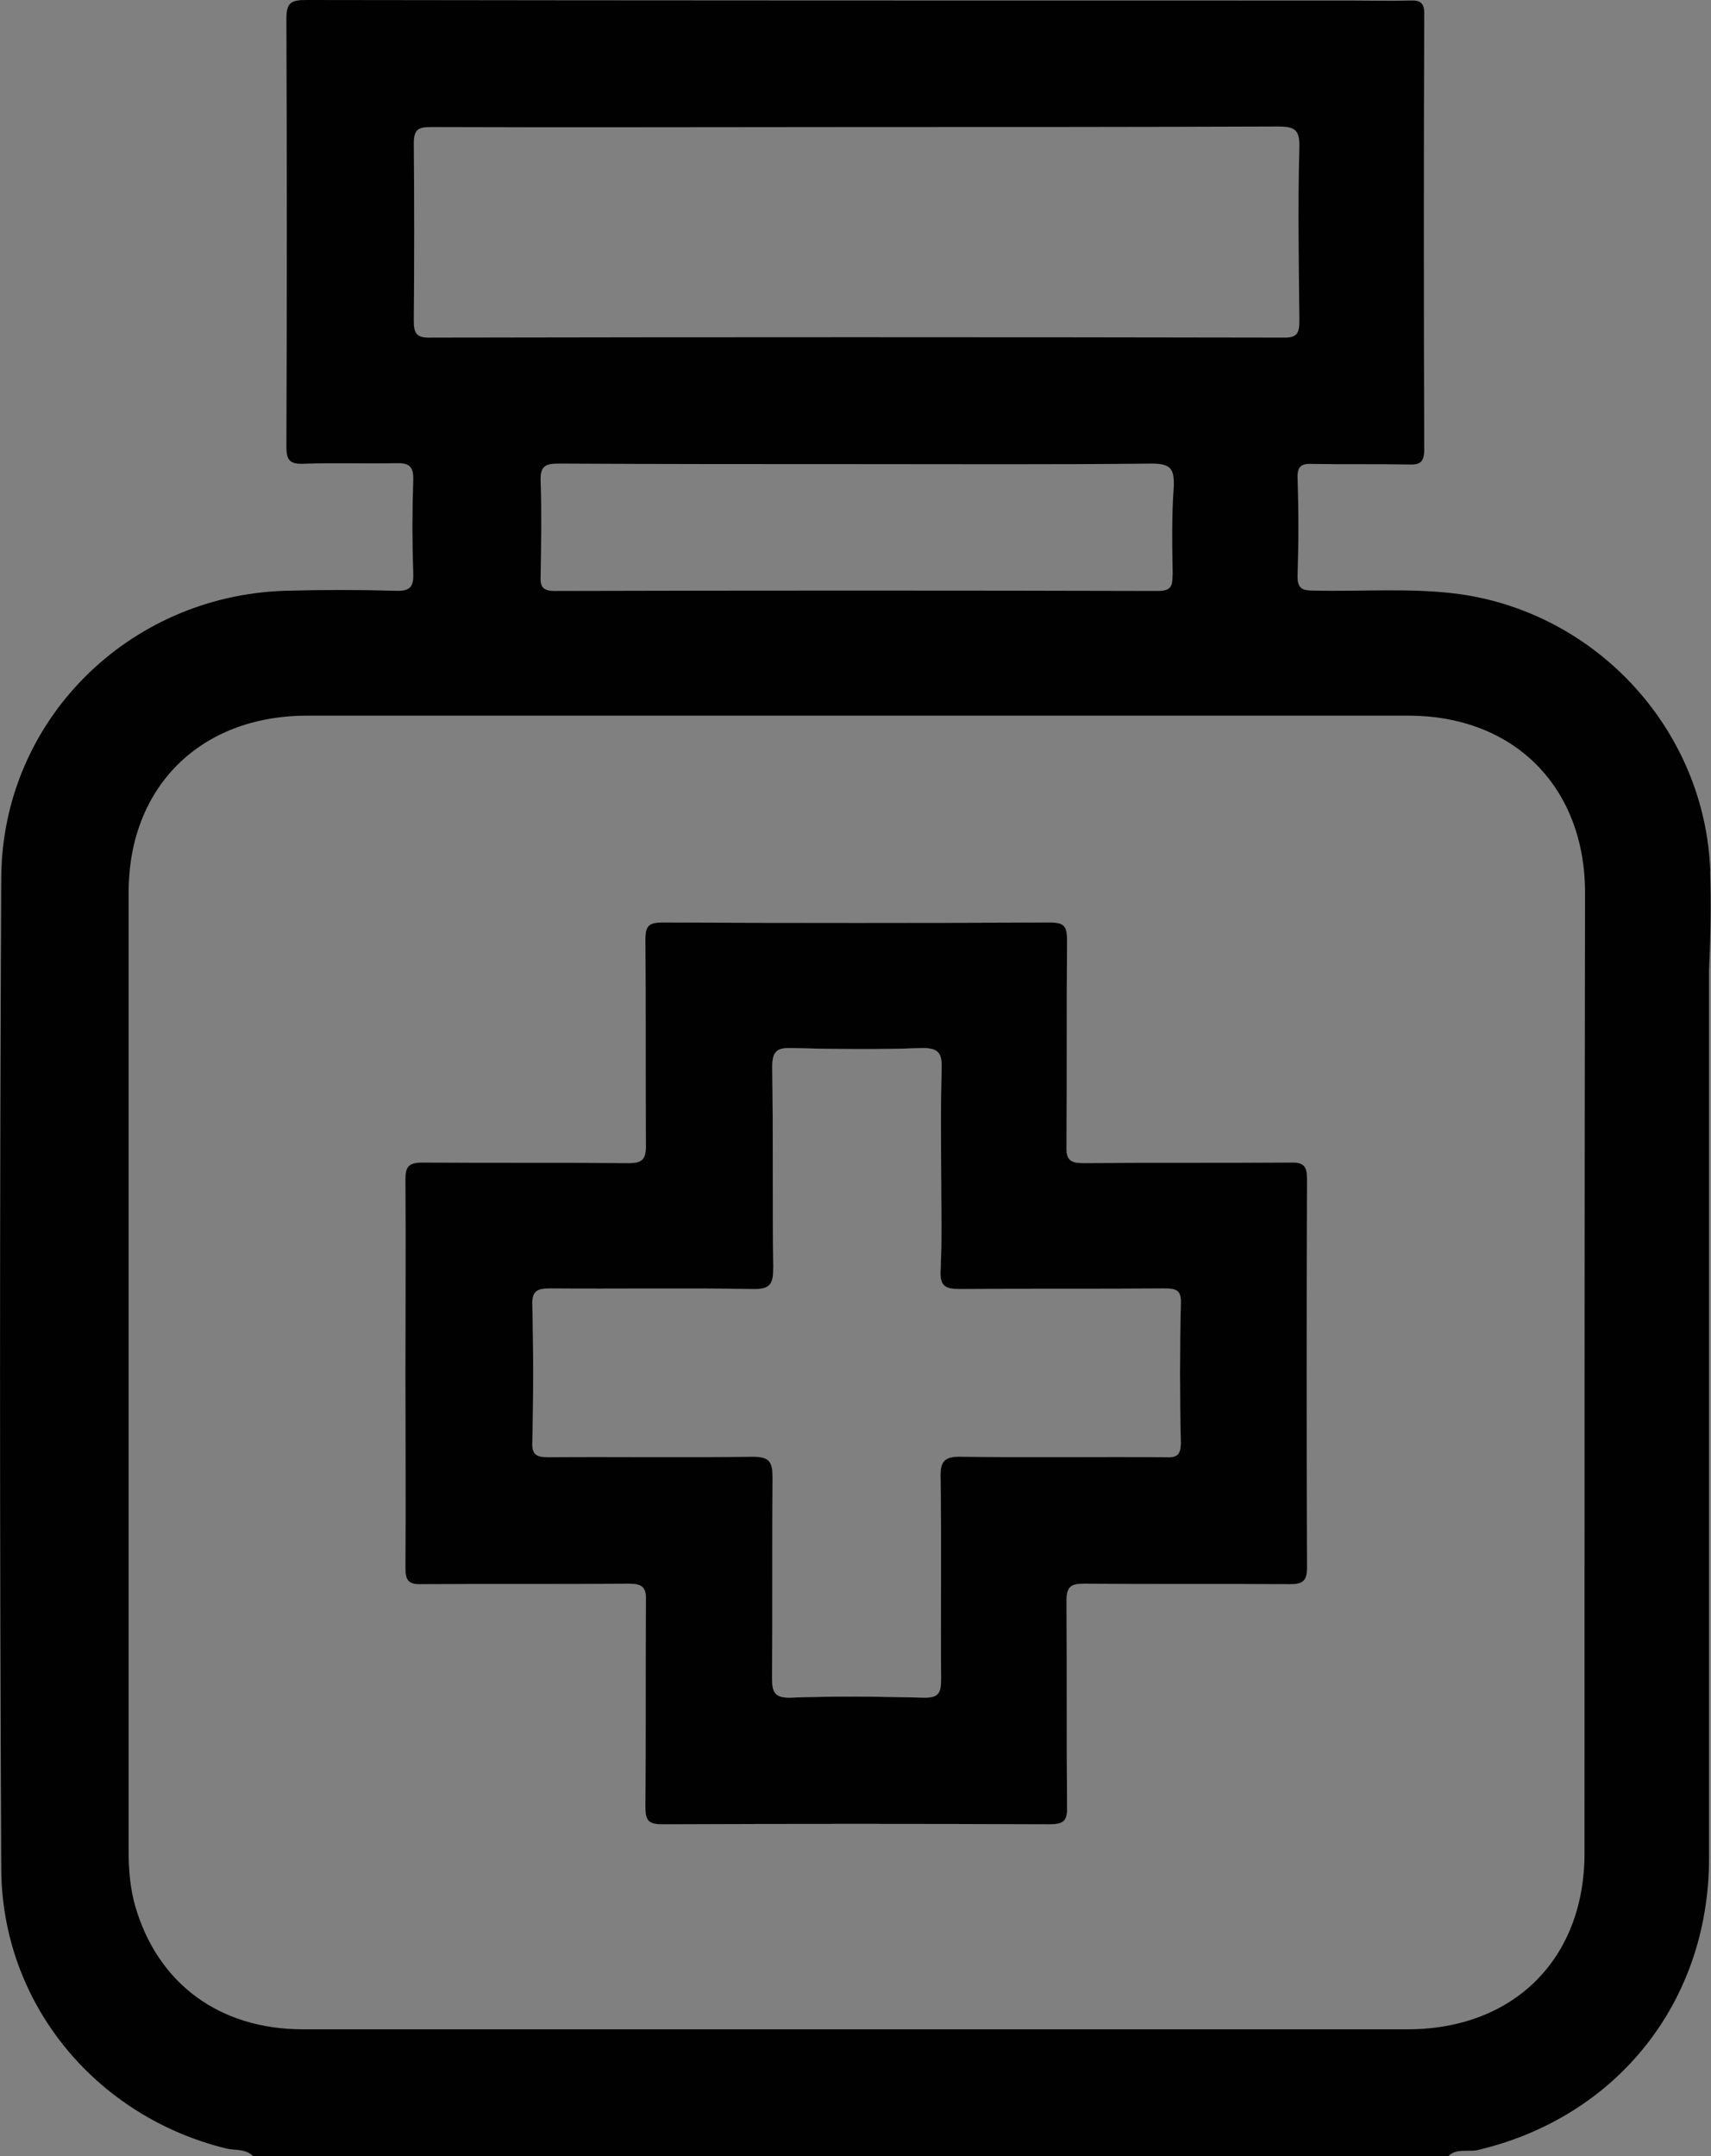
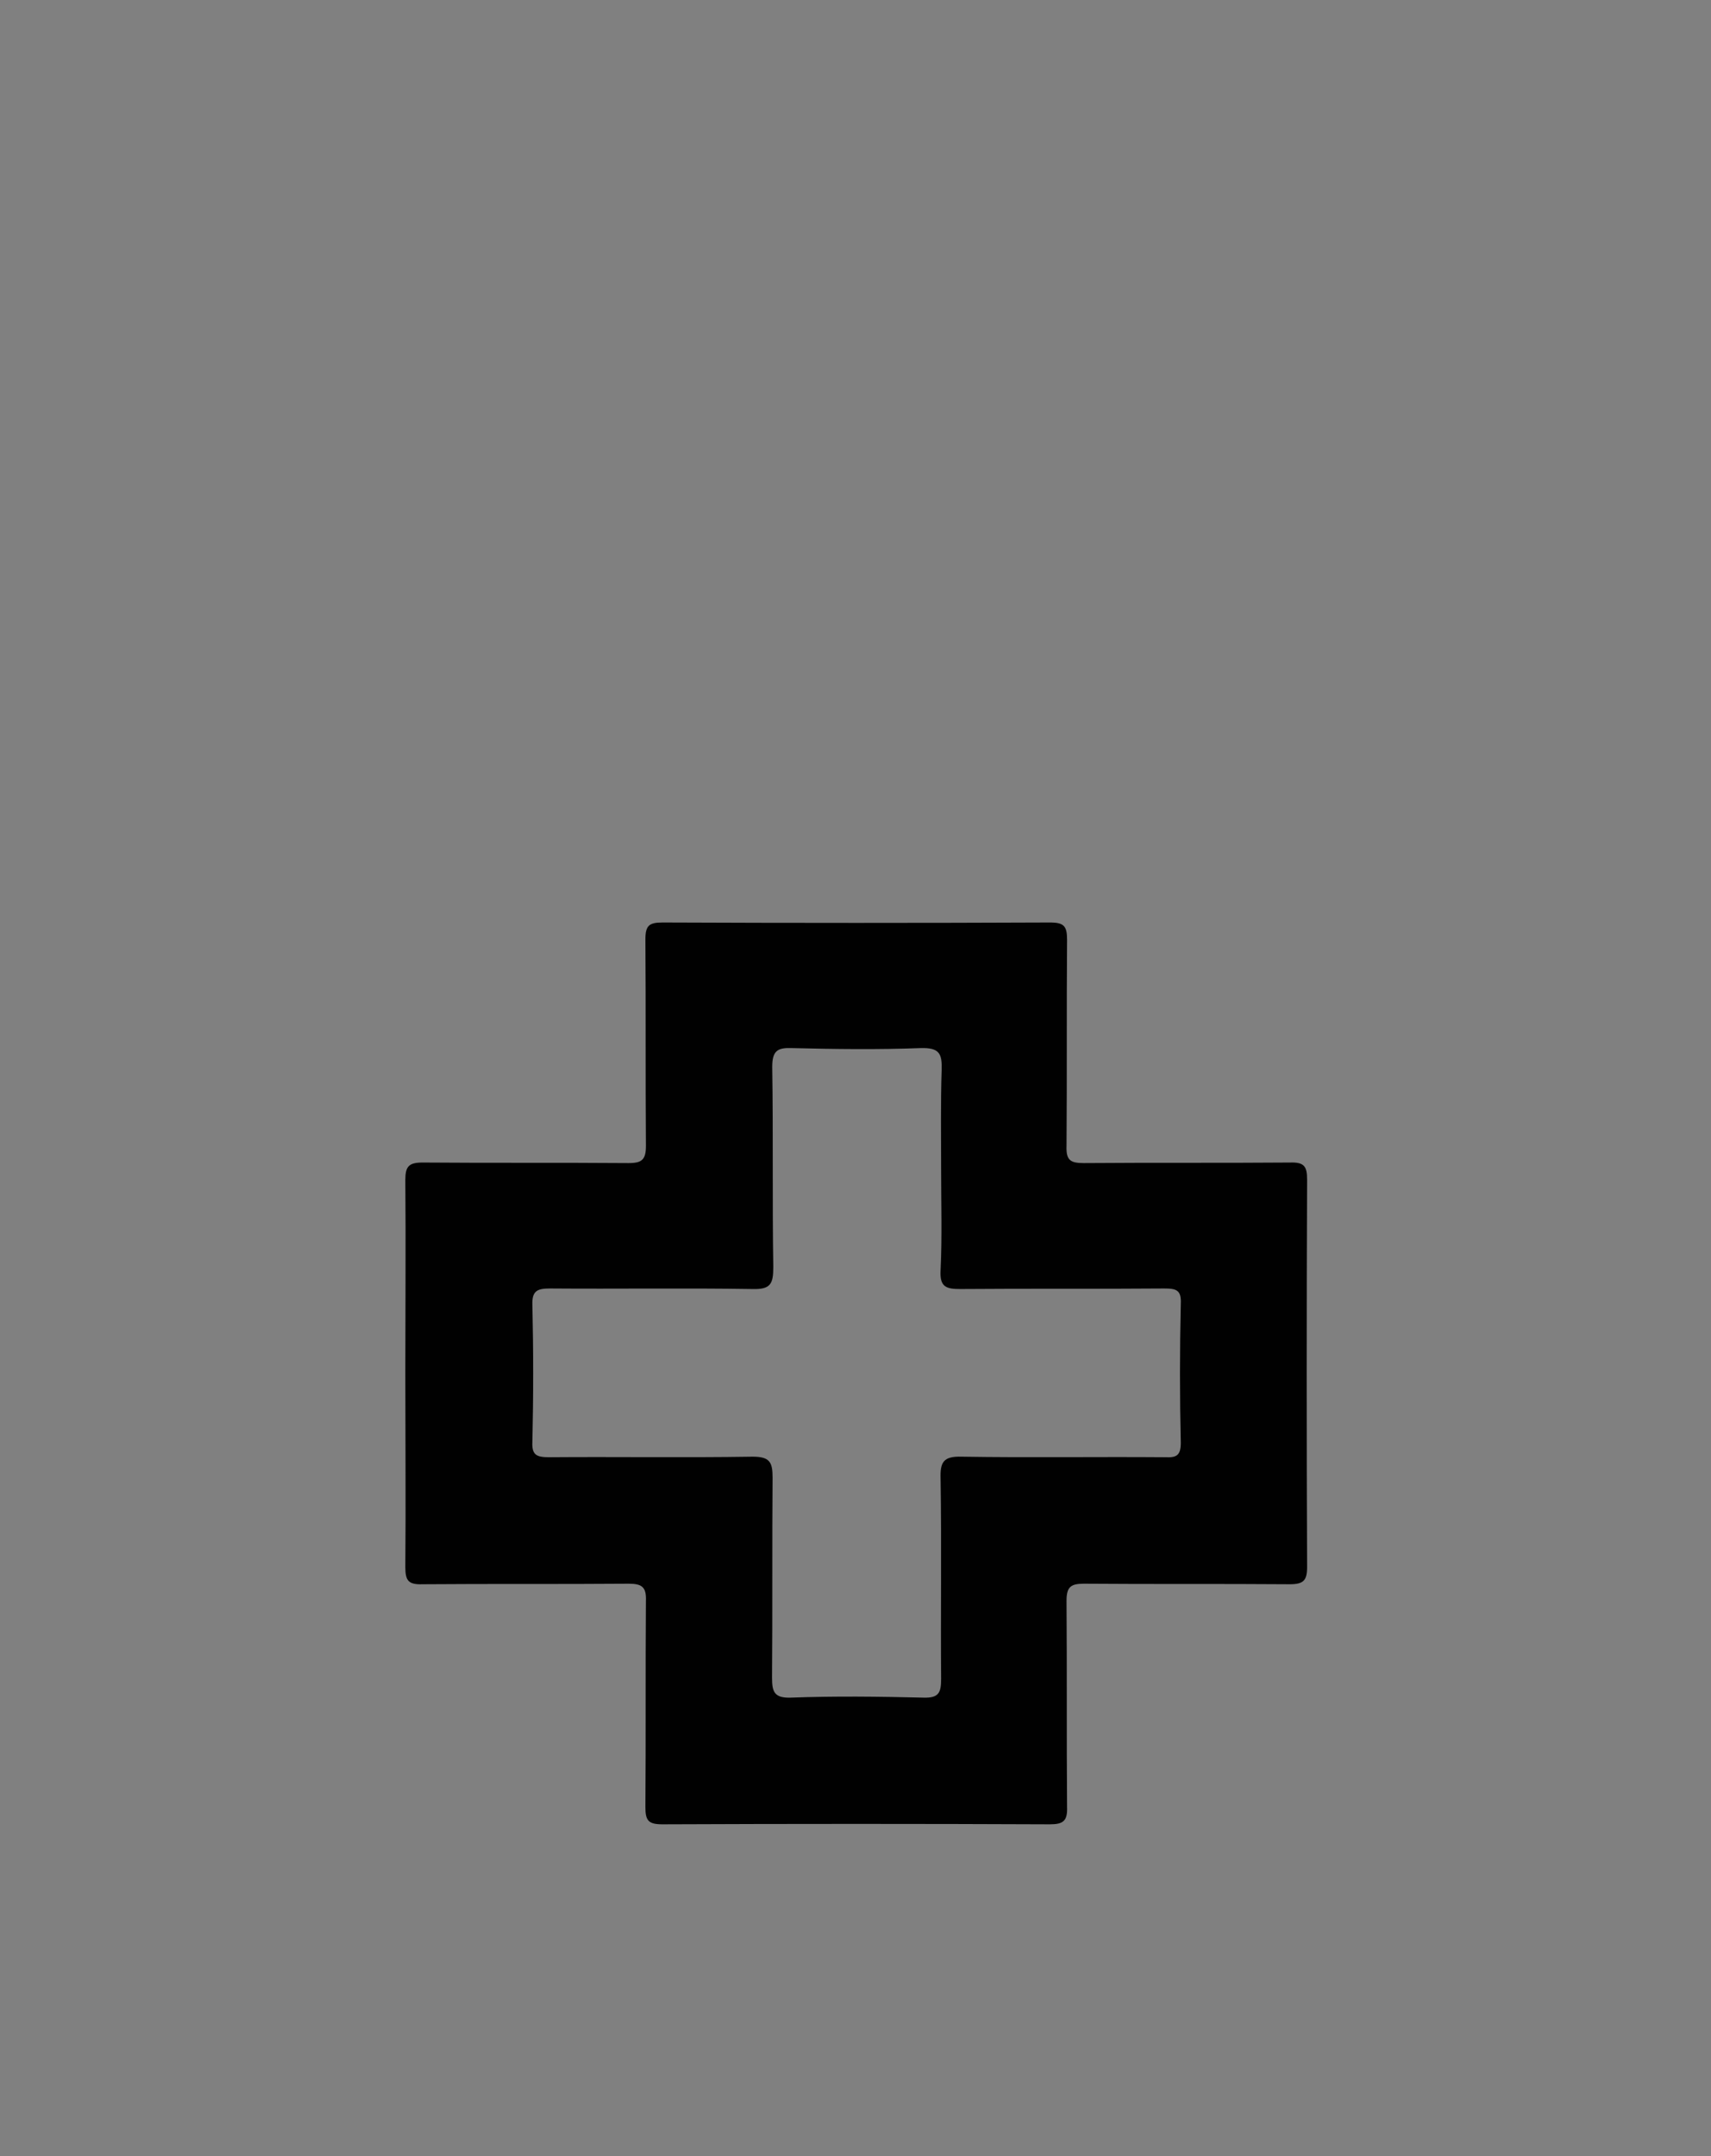
<svg xmlns="http://www.w3.org/2000/svg" id="Layer_1" data-name="Layer 1" viewBox="0 0 95.23 120">
  <rect x="0" y="0" width="95.23" height="120" fill="#808080" stroke="none" />
  <defs>
    <style>
      .cls-1 {
        fill: #fff;
      }

      .cls-2 {
        fill: #010101;
      }
    </style>
  </defs>
  <path class="cls-2" d="M72.75,65.66c0-.74-.15-.99-.96-.96-3.82,.03-7.64,0-11.47,.03-.74,0-.99-.15-.96-.96,.03-3.82,0-7.64,.03-11.47,0-.77-.18-.96-.96-.96-7.18,.03-14.36,.03-21.55,0-.77,0-.96,.18-.96,.96,.03,3.82,0,7.64,.03,11.47,0,.77-.22,.96-.96,.96-3.82-.03-7.64,0-11.47-.03-.77,0-.96,.22-.96,.96,.03,3.58,0,7.18,0,10.76s.03,7.18,0,10.79c0,.74,.15,.99,.96,.96,3.82-.03,7.64,0,11.47-.03,.74,0,.99,.18,.96,.96-.03,3.82,0,7.64-.03,11.47,0,.77,.18,.96,.96,.96,7.18-.03,14.36-.03,21.55,0,.74,0,.99-.18,.96-.96-.03-3.82,0-7.64-.03-11.47,0-.77,.22-.96,.96-.96,3.82,.03,7.64,0,11.47,.03,.77,0,.96-.22,.96-.96-.03-7.18-.03-14.36,0-21.55Zm-7.03,14.64c0,.71-.25,.83-.86,.8-3.79-.03-7.58,.03-11.34-.03-1.02-.03-1.2,.31-1.17,1.23,.06,3.7,0,7.43,.03,11.13,0,.77-.12,1.08-.99,1.05-2.47-.06-4.93-.09-7.37,0-.92,.03-1.05-.31-1.05-1.11,.03-3.7,0-7.4,.03-11.13,0-.86-.15-1.17-1.11-1.17-3.79,.06-7.58,0-11.34,.03-.68,0-.96-.12-.92-.86,.06-2.53,.06-5.09,0-7.61-.03-.8,.28-.92,.99-.92,3.76,.03,7.49-.03,11.25,.03,1.02,.03,1.17-.28,1.17-1.23-.06-3.7,0-7.43-.06-11.13,0-.92,.31-1.08,1.11-1.05,2.37,.06,4.78,.09,7.15,0,1.05-.03,1.2,.31,1.17,1.23-.06,1.82-.03,3.67-.03,5.52s.06,3.76-.03,5.61c-.06,.96,.34,1.05,1.11,1.05,3.79-.03,7.58,0,11.34-.03,.68,0,.96,.09,.92,.86-.06,2.59-.06,5.18,0,7.74Z" />
-   <path class="cls-2" d="M95.19,48.49c-.28-7.83-6.29-14.4-14.06-15.44-2.65-.34-5.3-.12-7.95-.18-.65,0-.99-.06-.96-.86,.06-1.79,.06-3.61,0-5.39-.03-.71,.25-.83,.86-.8,1.76,.03,3.51,0,5.27,.03,.68,.03,.92-.09,.92-.86-.03-8.05-.03-16.09,0-24.14C79.29,.15,79.07,0,78.43,.03c-1.05,.03-2.1,0-3.17,0C55.86,.03,36.44,.03,17.05,0c-.86,0-1.11,.15-1.11,1.05,.03,7.92,.03,15.84,0,23.77,0,.71,.12,1.02,.92,.99,1.73-.06,3.42,0,5.15-.03,.74-.03,1.02,.15,.99,.96-.06,1.73-.06,3.45,0,5.15,.03,.74-.15,1.02-.96,.99-2.07-.06-4.13-.06-6.2,0C7.13,33.17,.13,40.1,.07,48.83-.02,67.23-.02,85.6,.07,104c.03,7.49,5.24,13.78,12.51,15.57,.49,.12,1.08,0,1.51,.43H80.61c.46-.46,1.08-.22,1.63-.34,7.74-1.82,12.88-8.23,12.88-16.24V54c.09-1.88,.12-3.7,.06-5.52ZM23.03,17.82c.03-3.27,.03-6.57,0-9.83,0-.8,.25-.92,.99-.92,7.89,.03,15.75,0,23.64,0s15.6,0,23.43-.03c.92,0,1.26,.12,1.23,1.17-.09,3.21-.03,6.41,0,9.59,0,.68-.06,1.02-.92,.99-15.81-.03-31.6-.03-47.41,0-.83,.03-.96-.25-.96-.96Zm42.23,14.18c0,.59-.06,.89-.8,.89-11.19-.03-22.38-.03-33.57,0-.71,0-.83-.25-.8-.86,.03-1.76,.06-3.51,0-5.27-.03-.8,.25-.96,.99-.96,5.58,.03,11.16,.03,16.74,.03s10.85,.03,16.28-.03c1.08,0,1.26,.31,1.23,1.29-.12,1.6-.09,3.27-.06,4.9Zm22.93,71.14c0,5.89-3.95,9.8-9.86,9.8H16.87c-4.65,0-8.08-2.53-9.34-6.84-.28-.99-.37-2-.37-3.02V49.66c0-5.86,3.98-9.8,9.86-9.83h61.37c5.89,0,9.83,3.98,9.83,9.86-.03,17.85-.03,35.63-.03,53.45Z" />
-   <path class="cls-1" d="M72.75,65.66c0-.74-.15-.99-.96-.96-3.82,.03-7.64,0-11.47,.03-.74,0-.99-.15-.96-.96,.03-3.82,0-7.64,.03-11.47,0-.77-.18-.96-.96-.96-7.18,.03-14.36,.03-21.55,0-.77,0-.96,.18-.96,.96,.03,3.82,0,7.64,.03,11.47,0,.77-.22,.96-.96,.96-3.82-.03-7.64,0-11.47-.03-.77,0-.96,.22-.96,.96,.03,3.58,0,7.18,0,10.76s.03,7.18,0,10.79c0,.74,.15,.99,.96,.96,3.82-.03,7.64,0,11.47-.03,.74,0,.99,.18,.96,.96-.03,3.82,0,7.64-.03,11.47,0,.77,.18,.96,.96,.96,7.18-.03,14.36-.03,21.55,0,.74,0,.99-.18,.96-.96-.03-3.82,0-7.64-.03-11.47,0-.77,.22-.96,.96-.96,3.82,.03,7.64,0,11.47,.03,.77,0,.96-.22,.96-.96-.03-7.18-.03-14.36,0-21.55Zm-7.03,14.64c0,.71-.25,.83-.86,.8-3.79-.03-7.58,.03-11.34-.03-1.02-.03-1.2,.31-1.17,1.23,.06,3.7,0,7.43,.03,11.13,0,.77-.12,1.08-.99,1.05-2.47-.06-4.93-.09-7.37,0-.92,.03-1.05-.31-1.05-1.11,.03-3.7,0-7.4,.03-11.13,0-.86-.15-1.17-1.11-1.17-3.79,.06-7.58,0-11.34,.03-.68,0-.96-.12-.92-.86,.06-2.53,.06-5.09,0-7.61-.03-.8,.28-.92,.99-.92,3.76,.03,7.49-.03,11.25,.03,1.02,.03,1.17-.28,1.17-1.23-.06-3.7,0-7.43-.06-11.13,0-.92,.31-1.08,1.11-1.05,2.37,.06,4.78,.09,7.15,0,1.05-.03,1.2,.31,1.17,1.23-.06,1.82-.03,3.67-.03,5.52s.06,3.76-.03,5.61c-.06,.96,.34,1.05,1.11,1.05,3.79-.03,7.58,0,11.34-.03,.68,0,.96,.09,.92,.86-.06,2.59-.06,5.18,0,7.74Z" />
-   <path class="cls-2" d="M72.75,65.66c0-.74-.15-.99-.96-.96-3.82,.03-7.64,0-11.47,.03-.74,0-.99-.15-.96-.96,.03-3.82,0-7.64,.03-11.47,0-.77-.18-.96-.96-.96-7.18,.03-14.36,.03-21.55,0-.77,0-.96,.18-.96,.96,.03,3.82,0,7.64,.03,11.47,0,.77-.22,.96-.96,.96-3.82-.03-7.64,0-11.47-.03-.77,0-.96,.22-.96,.96,.03,3.58,0,7.18,0,10.76s.03,7.18,0,10.79c0,.74,.15,.99,.96,.96,3.82-.03,7.64,0,11.47-.03,.74,0,.99,.18,.96,.96-.03,3.82,0,7.64-.03,11.47,0,.77,.18,.96,.96,.96,7.18-.03,14.36-.03,21.55,0,.74,0,.99-.18,.96-.96-.03-3.82,0-7.64-.03-11.47,0-.77,.22-.96,.96-.96,3.82,.03,7.64,0,11.47,.03,.77,0,.96-.22,.96-.96-.03-7.18-.03-14.36,0-21.55Zm-7.03,14.64c0,.71-.25,.83-.86,.8-3.79-.03-7.58,.03-11.34-.03-1.02-.03-1.2,.31-1.17,1.23,.06,3.7,0,7.43,.03,11.13,0,.77-.12,1.08-.99,1.05-2.47-.06-4.93-.09-7.37,0-.92,.03-1.05-.31-1.05-1.11,.03-3.7,0-7.4,.03-11.13,0-.86-.15-1.17-1.11-1.17-3.79,.06-7.58,0-11.34,.03-.68,0-.96-.12-.92-.86,.06-2.53,.06-5.09,0-7.61-.03-.8,.28-.92,.99-.92,3.76,.03,7.49-.03,11.25,.03,1.02,.03,1.17-.28,1.17-1.23-.06-3.7,0-7.43-.06-11.13,0-.92,.31-1.08,1.11-1.05,2.37,.06,4.78,.09,7.15,0,1.05-.03,1.2,.31,1.17,1.23-.06,1.82-.03,3.67-.03,5.52s.06,3.76-.03,5.61c-.06,.96,.34,1.05,1.11,1.05,3.79-.03,7.58,0,11.34-.03,.68,0,.96,.09,.92,.86-.06,2.59-.06,5.18,0,7.74Z" />
</svg>